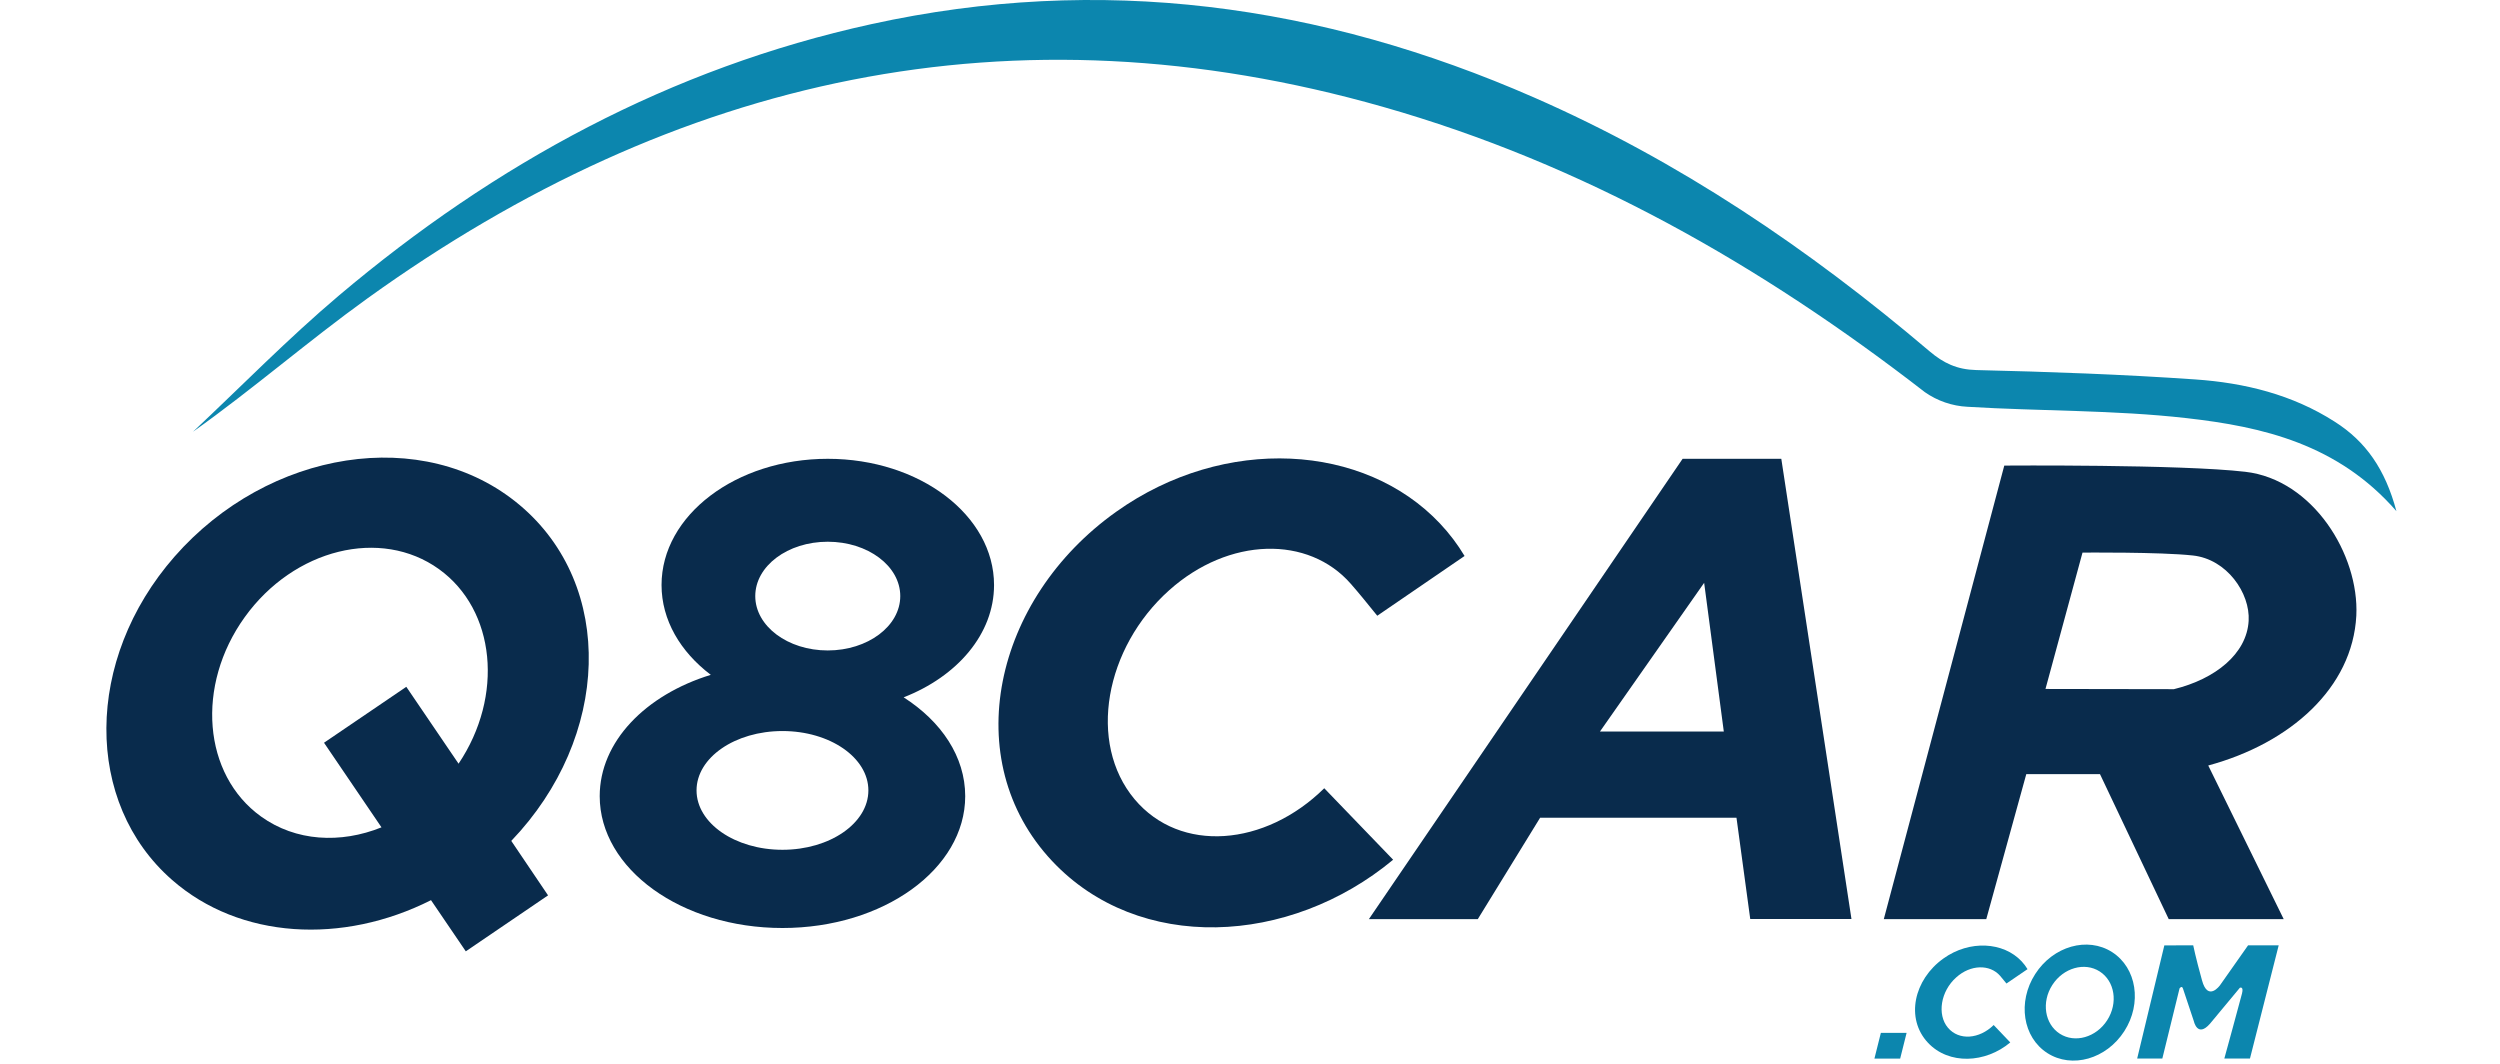
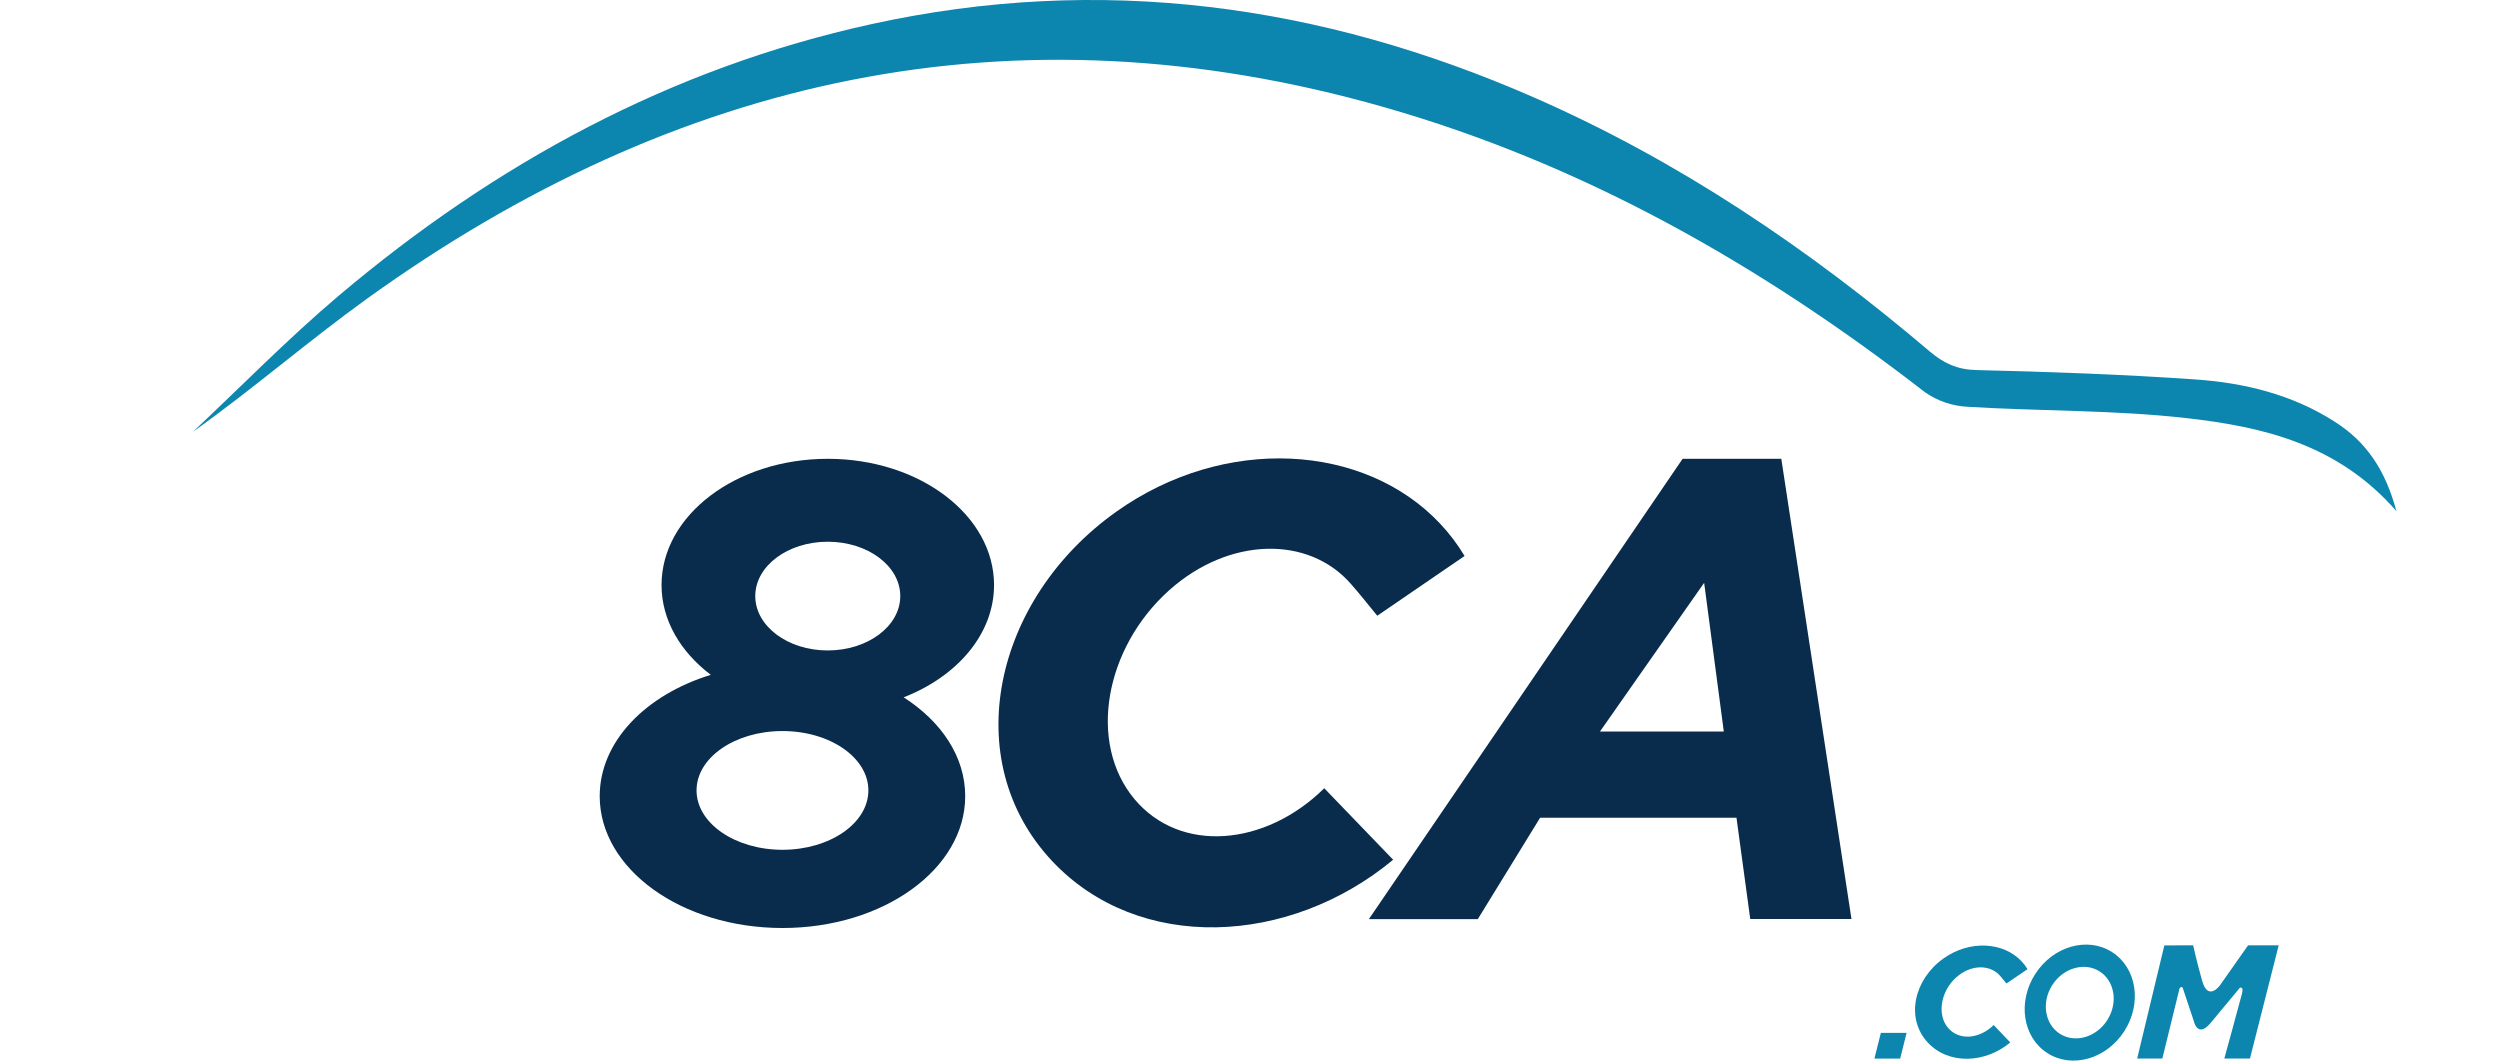
<svg xmlns="http://www.w3.org/2000/svg" width="94" height="40" viewBox="0 0 94 40" fill="none">
-   <path d="M19.533 18.984C15.93 15.965 10.09 16.908 6.564 20.927C3.165 24.808 3.157 30.189 6.471 33.086C9.015 35.315 12.88 35.525 16.206 33.846L17.514 35.77L20.607 33.666L19.224 31.618C22.958 27.72 23.15 22.014 19.533 18.984ZM9.815 30.701C7.629 29.129 7.354 25.773 9.203 23.203C11.051 20.634 14.32 19.826 16.506 21.4C18.639 22.936 18.95 26.171 17.242 28.715L15.277 25.824L12.183 27.927L14.344 31.108C12.803 31.729 11.118 31.639 9.815 30.701Z" fill="#092B4C" />
  <path d="M33.977 26.22C35.995 25.433 37.376 23.838 37.376 21.997C37.376 19.376 34.578 17.251 31.125 17.251C27.672 17.251 24.874 19.376 24.874 21.997C24.874 23.315 25.583 24.508 26.726 25.374C24.27 26.129 22.549 27.888 22.549 29.936C22.549 32.673 25.625 34.893 29.421 34.893C33.217 34.893 36.292 32.673 36.292 29.936C36.292 28.452 35.397 27.129 33.977 26.22ZM29.421 31.952C27.637 31.952 26.19 30.952 26.19 29.719C26.19 28.485 27.637 27.487 29.421 27.487C31.206 27.487 32.651 28.487 32.651 29.719C32.651 30.951 31.204 31.952 29.421 31.952ZM31.123 24.457C29.618 24.457 28.398 23.541 28.398 22.413C28.398 21.285 29.614 20.369 31.123 20.369C32.632 20.369 33.85 21.283 33.85 22.413C33.85 23.542 32.63 24.457 31.123 24.457Z" fill="#092B4C" />
  <path d="M49.792 29.638C47.571 31.829 44.38 32.099 42.66 30.051C40.884 27.93 41.546 24.356 43.959 22.195C46.207 20.184 49.202 20.126 50.796 21.958C51.149 22.363 51.313 22.571 51.785 23.152L55.068 20.905C54.806 20.468 54.497 20.06 54.148 19.689C51.311 16.671 46.05 16.34 41.971 19.241C37.354 22.521 36.01 28.587 39.555 32.37C42.813 35.847 48.484 35.566 52.382 32.326L49.792 29.638Z" fill="#092B4C" />
  <path d="M66.977 17.251H63.266L51.47 34.559H55.565L57.908 30.748H65.292L65.809 34.554H69.615L66.977 17.251ZM60.158 27.506L64.076 21.914L64.815 27.506H60.158Z" fill="#092B4C" />
-   <path d="M84.428 17.74C81.997 17.456 75.361 17.506 75.361 17.506L70.831 34.559H74.684L76.188 29.108H78.96L81.544 34.559H85.867L83.03 28.783C86.112 27.948 88.457 25.867 88.598 23.146C88.708 20.847 86.962 18.034 84.428 17.74ZM84.549 23.346C84.478 24.584 83.295 25.532 81.739 25.913L76.91 25.905L78.302 20.778C78.302 20.778 81.221 20.751 82.449 20.886C83.727 21.021 84.611 22.299 84.549 23.346Z" fill="#092B4C" />
  <path d="M90.105 19.219C87.907 16.698 85.082 16.046 82.217 15.722C79.491 15.412 76.725 15.463 73.976 15.295C73.401 15.266 72.846 15.075 72.375 14.745C66.212 9.968 59.541 6.163 51.999 4.017C38.084 0.054 25.414 2.875 13.822 11.215C11.594 12.817 9.516 14.627 7.256 16.234C9.082 14.519 10.839 12.721 12.749 11.107C18.619 6.151 25.207 2.563 32.766 0.907C41.379 -0.985 49.66 0.153 57.675 3.663C63.139 6.055 68.021 9.361 72.549 13.207C73.074 13.652 73.58 13.896 74.306 13.914C77.056 13.979 79.808 14.077 82.547 14.267C84.395 14.395 86.194 14.835 87.787 15.857C88.953 16.597 89.684 17.644 90.105 19.219Z" fill="#0C86AE" />
  <path d="M74.962 38.541C74.422 39.071 73.656 39.135 73.241 38.641C72.826 38.146 72.971 37.266 73.555 36.749C74.095 36.263 74.819 36.25 75.204 36.691C75.289 36.79 75.328 36.84 75.443 36.98L76.235 36.44C76.171 36.334 76.097 36.236 76.013 36.146C75.33 35.417 74.058 35.335 73.075 36.038C71.96 36.831 71.636 38.294 72.491 39.207C73.278 40.046 74.653 39.978 75.586 39.196L74.962 38.541Z" fill="#0C86AE" />
  <path d="M79.416 35.8C78.492 35.207 77.197 35.575 76.524 36.624C75.851 37.672 76.055 39.003 76.981 39.596C77.906 40.189 79.201 39.82 79.874 38.772C80.547 37.724 80.342 36.394 79.416 35.8ZM79.231 38.36C78.817 39.007 78.015 39.234 77.448 38.868C76.88 38.502 76.752 37.682 77.167 37.036C77.582 36.39 78.383 36.163 78.95 36.528C79.518 36.893 79.646 37.714 79.231 38.36Z" fill="#0C86AE" />
  <path d="M81.379 35.547L80.358 39.8H81.304L81.951 37.164C81.951 37.164 82.044 37.029 82.086 37.189L82.491 38.404C82.491 38.404 82.626 39.027 83.095 38.492L84.218 37.141C84.218 37.141 84.37 37.071 84.3 37.353C84.23 37.636 83.635 39.8 83.635 39.8H84.599L85.679 35.544H84.528L83.471 37.047C83.471 37.047 83.017 37.679 82.795 36.859C82.552 35.982 82.465 35.544 82.465 35.544L81.379 35.547Z" fill="#0C86AE" />
  <path d="M71.446 39.804H70.478L70.72 38.837H71.688L71.446 39.804Z" fill="#0C86AE" />
</svg>